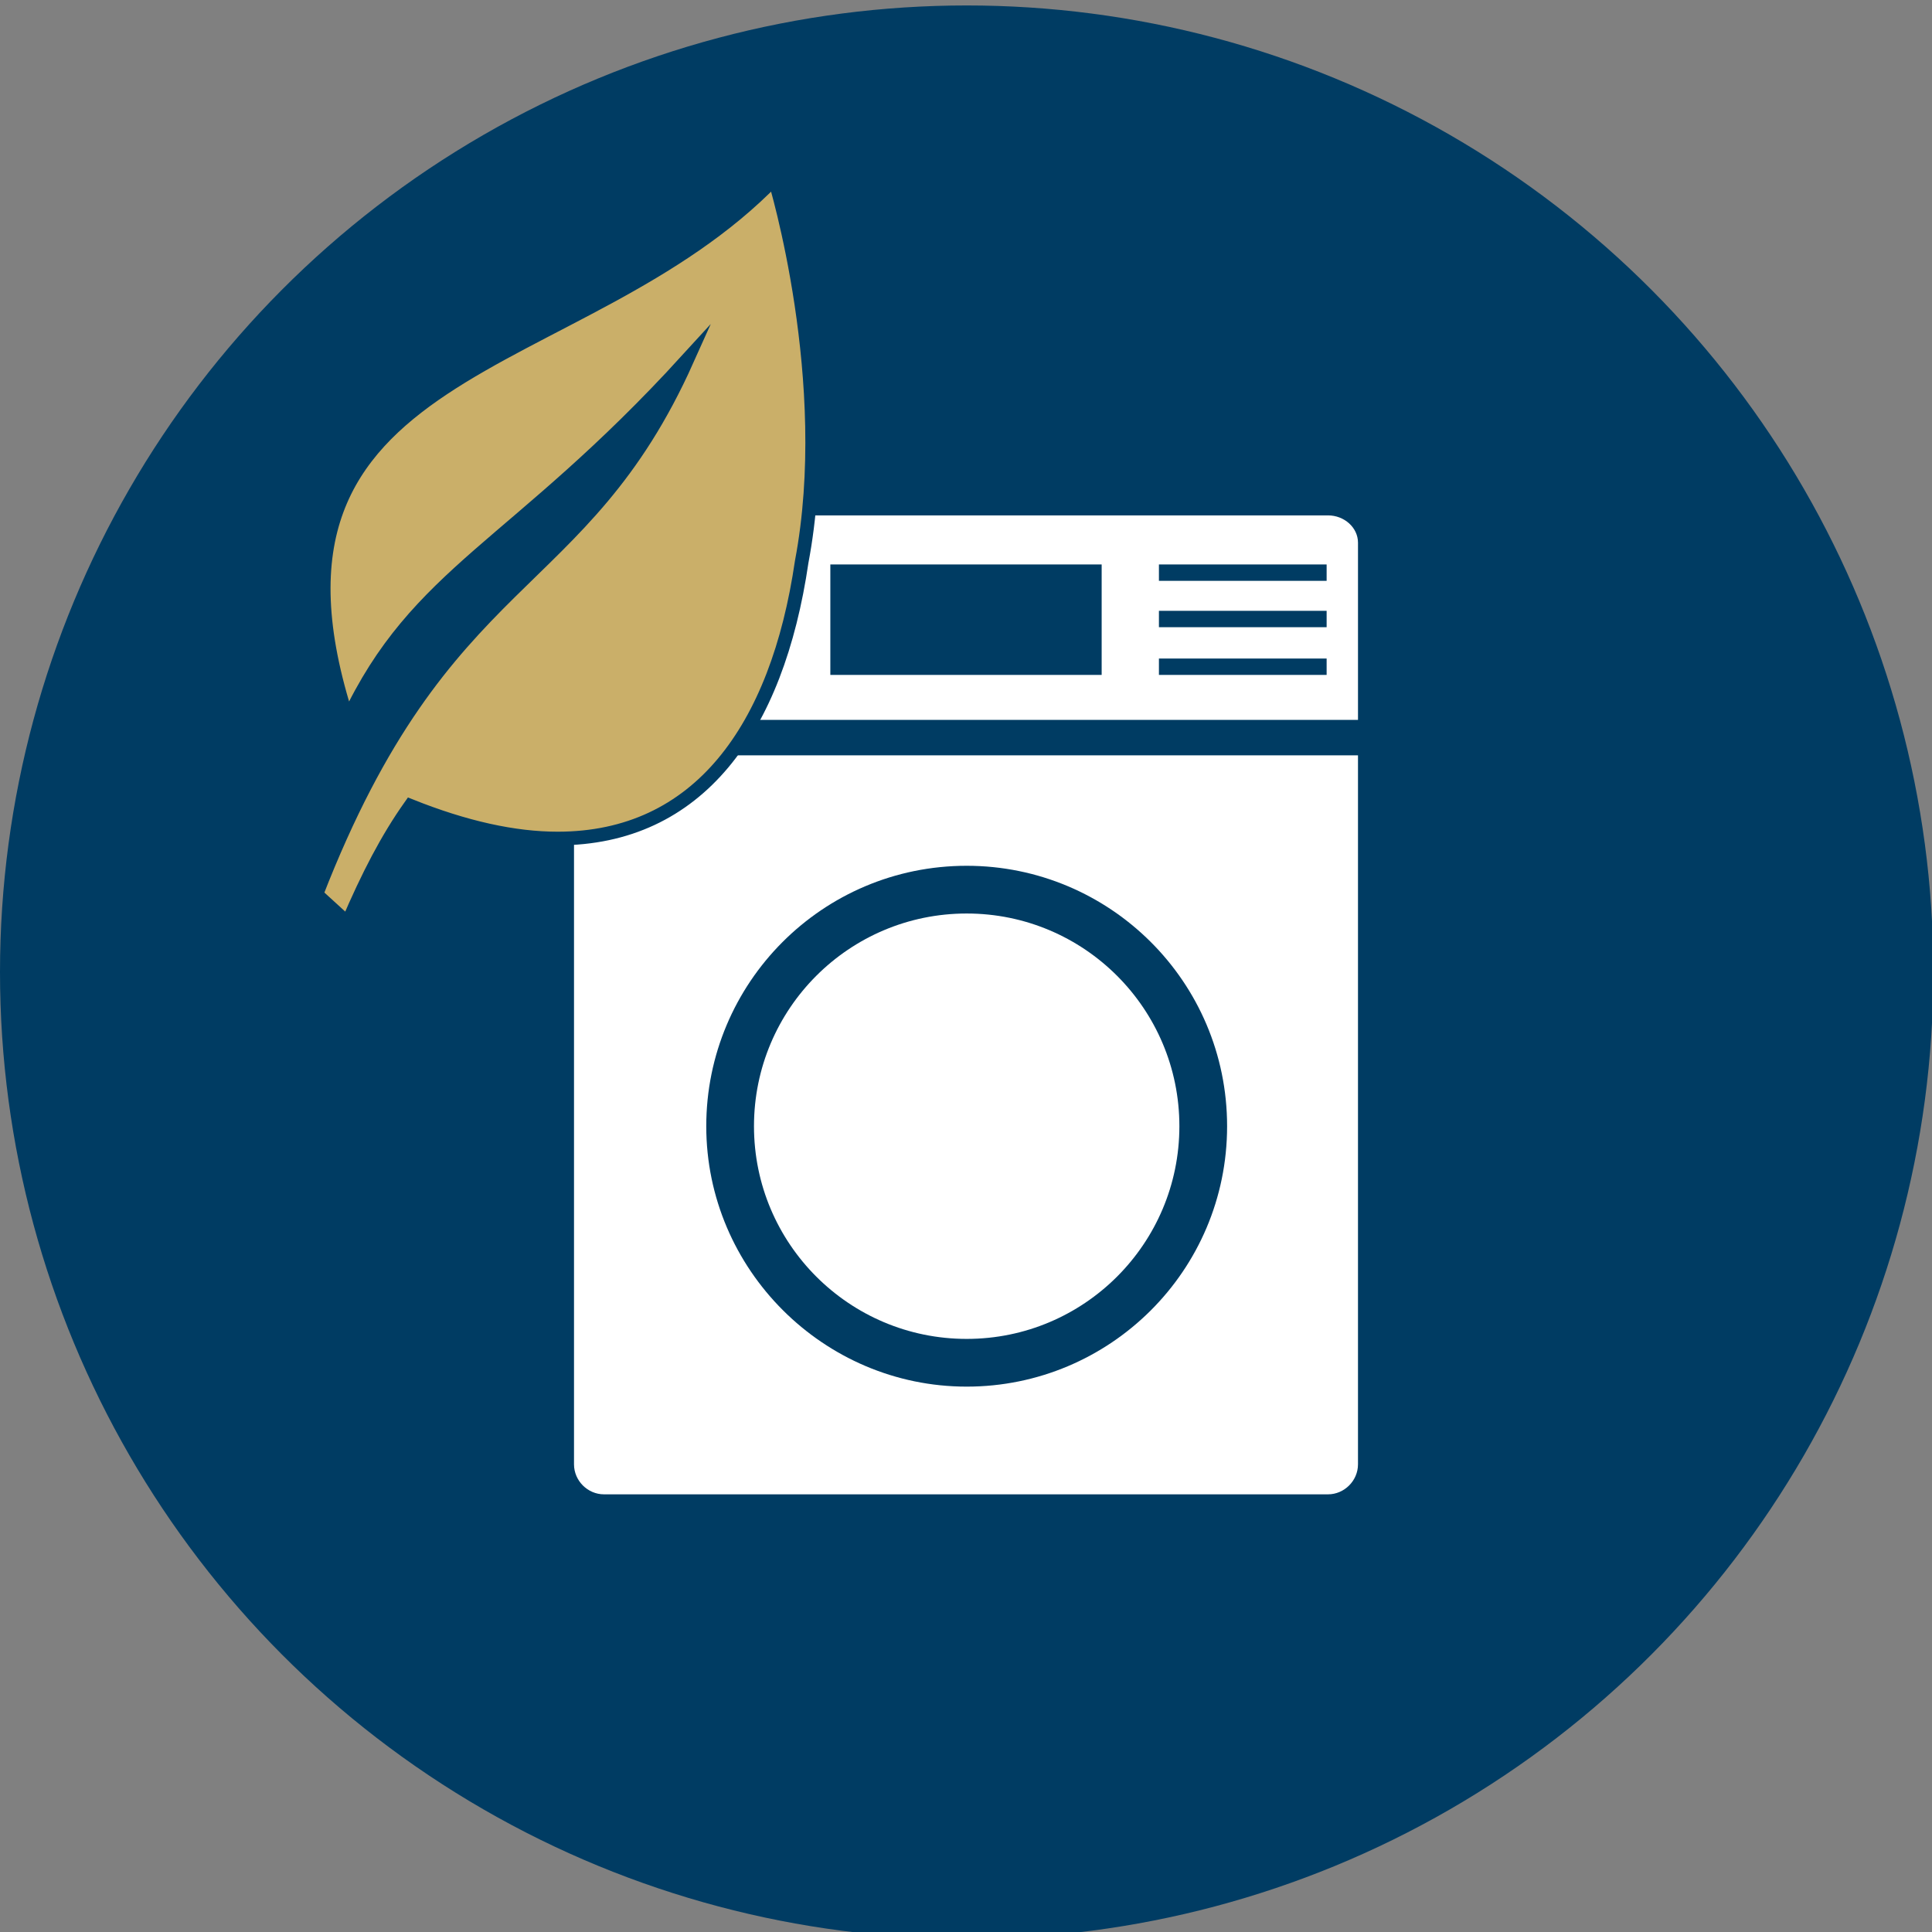
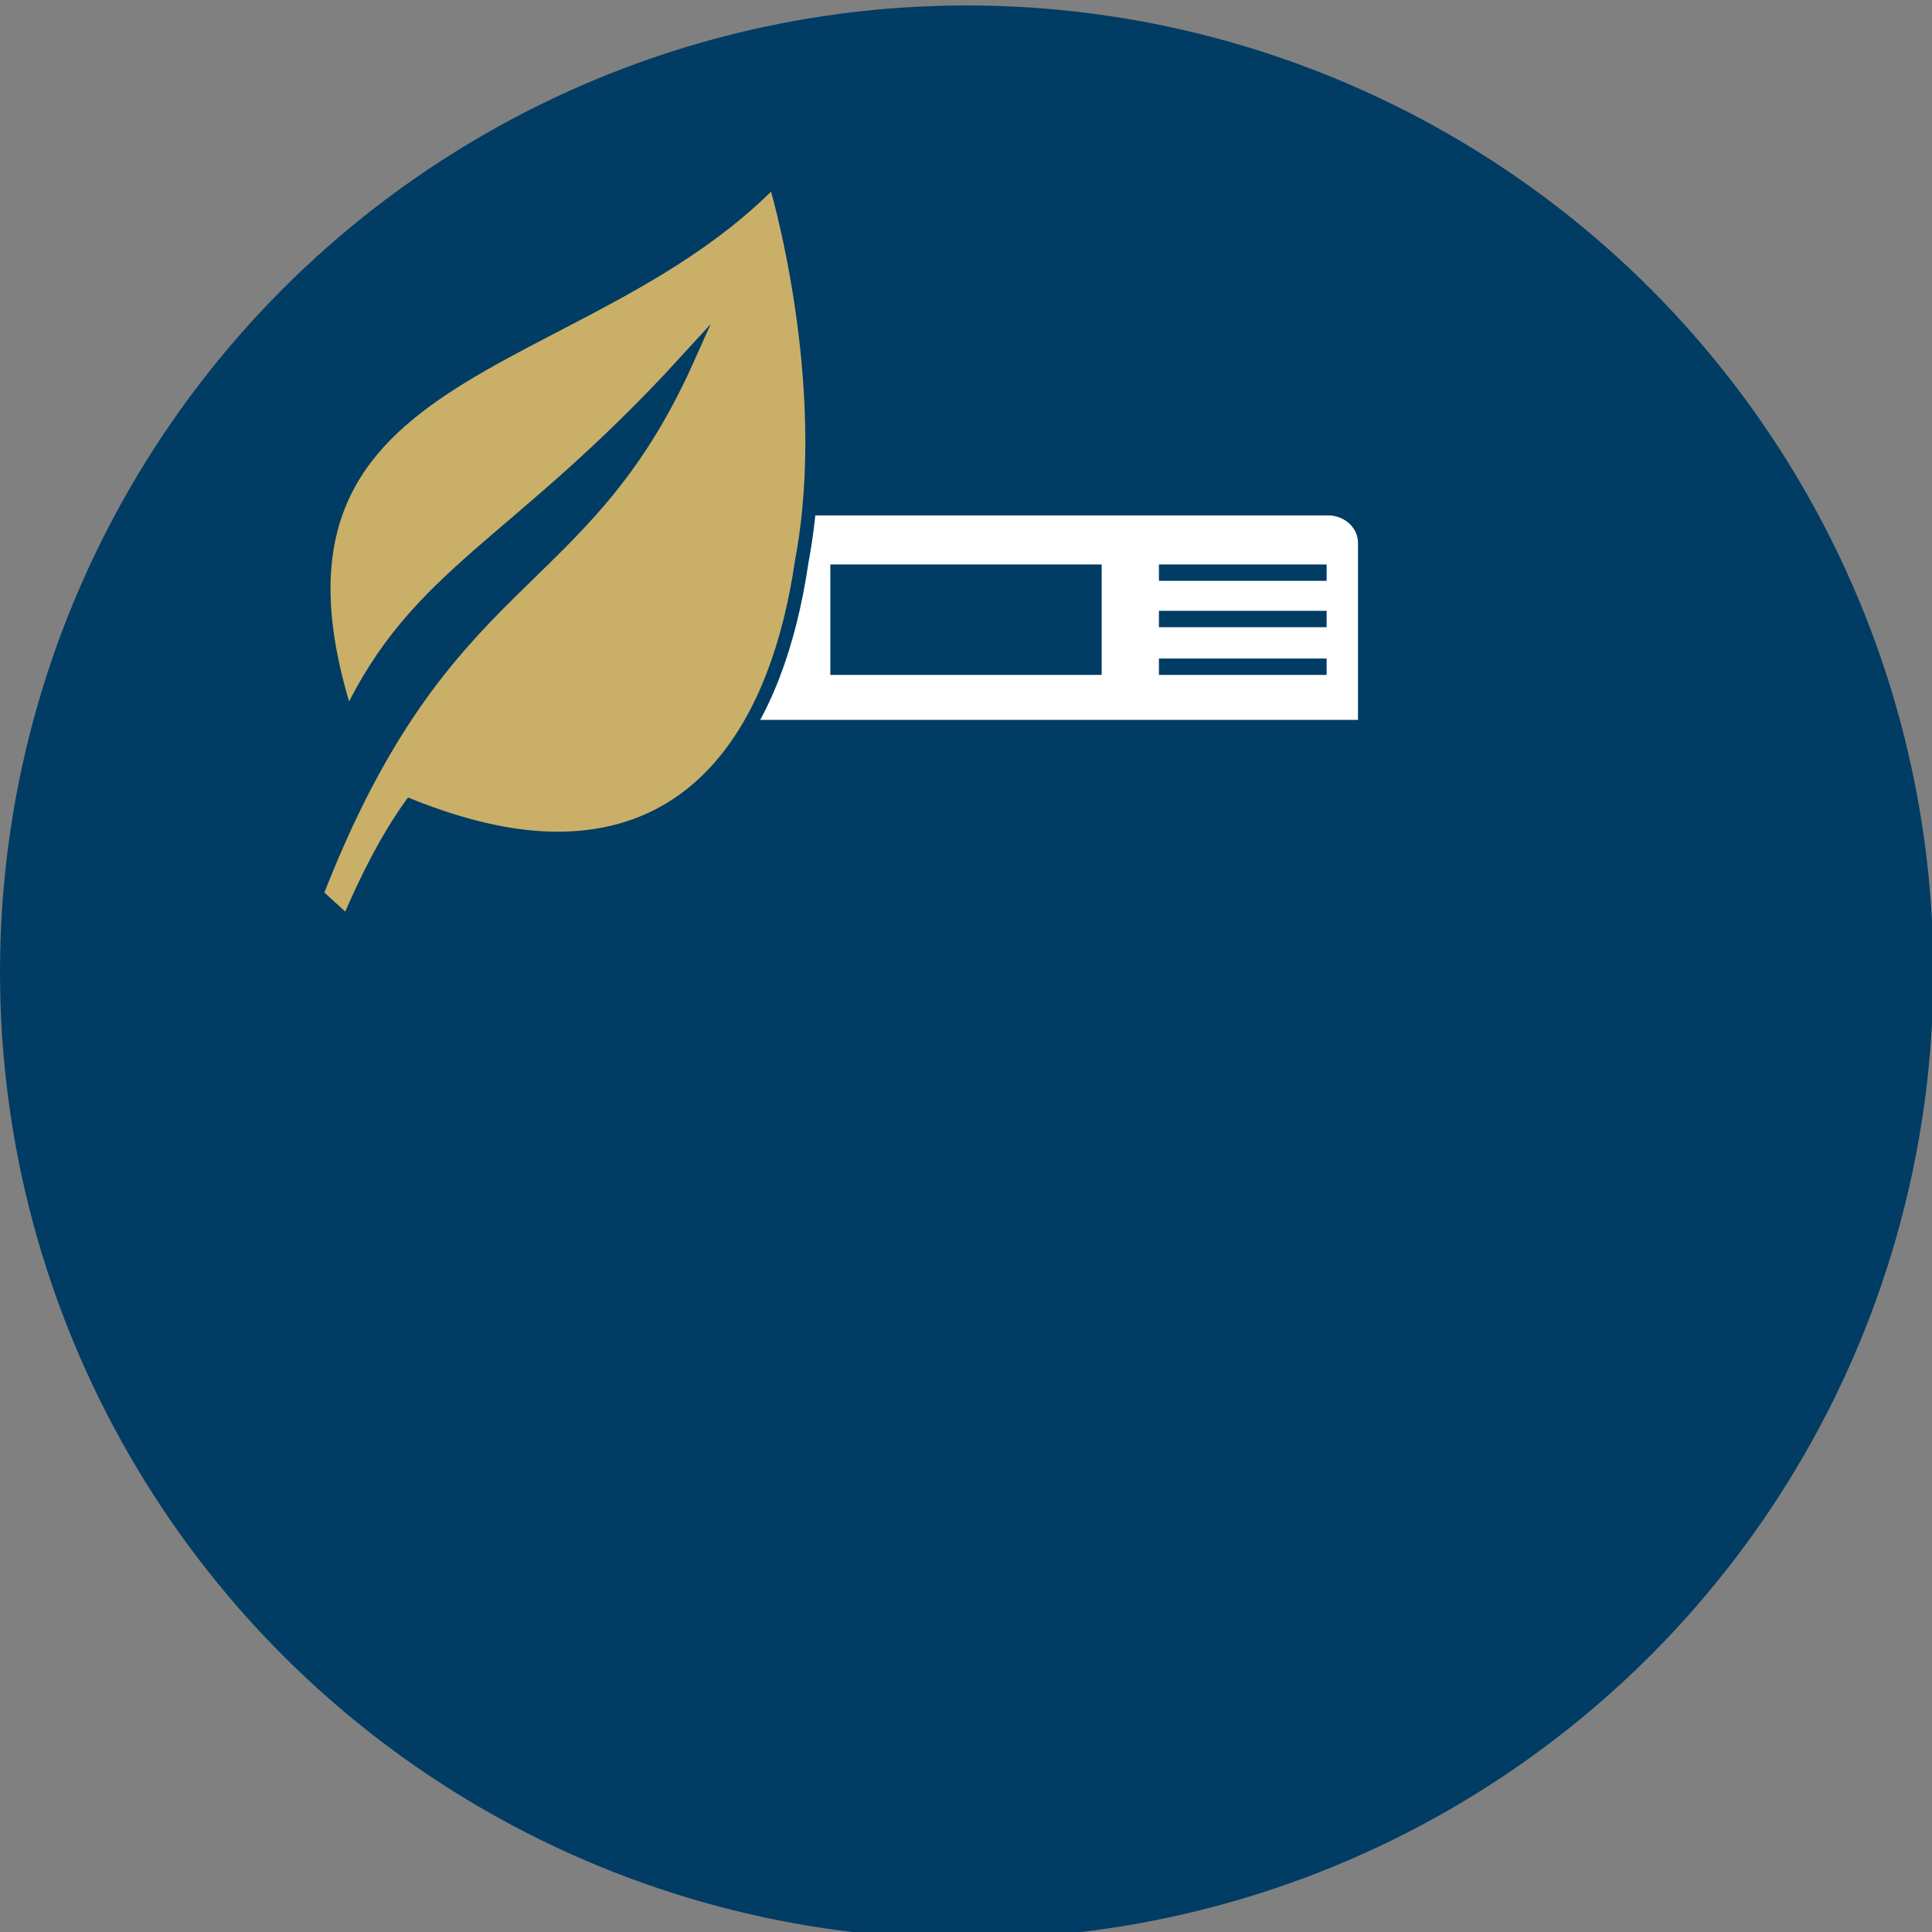
<svg xmlns="http://www.w3.org/2000/svg" version="1.1" id="Ebene_1" x="0px" y="0px" viewBox="0 0 141.7 141.7" style="enable-background:new 0 0 141.7 141.7;" xml:space="preserve">
  <rect x="0" y="0" width="141.7" height="141.7" fill="#808080" stroke="none" />
  <style type="text/css">
	.st0{fill:#003C63;}
	.st1{fill-rule:evenodd;clip-rule:evenodd;fill:#FFFFFF;}
	.st2{fill-rule:evenodd;clip-rule:evenodd;fill:#CAAF69;}
	.st3{fill-rule:evenodd;clip-rule:evenodd;fill:#FFFFFF;stroke:#003C63;stroke-miterlimit:10;}
	.st4{fill-rule:evenodd;clip-rule:evenodd;fill:#BBCF29;stroke:#FFFFFF;stroke-miterlimit:10;}
	.st5{fill-rule:evenodd;clip-rule:evenodd;fill:none;stroke:#FFFFFF;stroke-width:3;stroke-miterlimit:10;}
	.st6{fill:#FFFFFF;}
	.st7{fill:#CAAF69;}
	.st8{fill:#CAAF69;stroke:#003C63;stroke-miterlimit:10;}
</style>
  <circle class="st0" cx="70.9" cy="71.3" r="70.9" />
  <g id="XMLID_3_">
-     <path id="XMLID_7_" class="st6" d="M42.1,107.4c0,1.2,1,2.2,2.2,2.2h53.1c1.2,0,2.2-1,2.2-2.2v-52H42.1V107.4z M70.9,63.5   C81.4,63.5,90,72,90,82.6s-8.6,19.1-19.1,19.1s-19.1-8.6-19.1-19.1S60.3,63.5,70.9,63.5z" />
    <path id="XMLID_26_" class="st6" d="M97.4,37.8H44.3c-1.2,0-2.2,0.9-2.2,2v13h57.5v-13C99.6,38.7,98.6,37.8,97.4,37.8z M47.9,48.3   c-1.6,0-2.9-1.3-2.9-2.9c0-1.6,1.3-2.9,2.9-2.9c1.6,0,2.9,1.3,2.9,2.9C50.7,47,49.5,48.3,47.9,48.3z M55.1,48.3   c-1.6,0-2.9-1.3-2.9-2.9c0-1.6,1.3-2.9,2.9-2.9c1.6,0,2.9,1.3,2.9,2.9C58,47,56.7,48.3,55.1,48.3z M80.8,49.5H60.9v-8.1h19.9V49.5z    M97.3,49.5H85v-1.2h12.3V49.5z M97.3,46H85v-1.2h12.3V46z M97.3,42.6H85v-1.2h12.3V42.6z" />
  </g>
  <path class="st8" d="M56.8,13.1c-14.3,14.8-40,13-31.3,39.7c5.1-10.9,12.3-12.6,24.9-26.4c-7.8,17.4-17.8,15-27.2,39.2l2.3,2.1  c1.5-3.5,2.9-6.2,4.6-8.6c4,1.6,7.6,2.4,10.8,2.4c10.3,0,16.1-8,17.9-20.3C61.3,28,56.9,13.4,56.8,13.1" />
-   <circle class="st6" cx="70.9" cy="82.6" r="15.6" />
</svg>